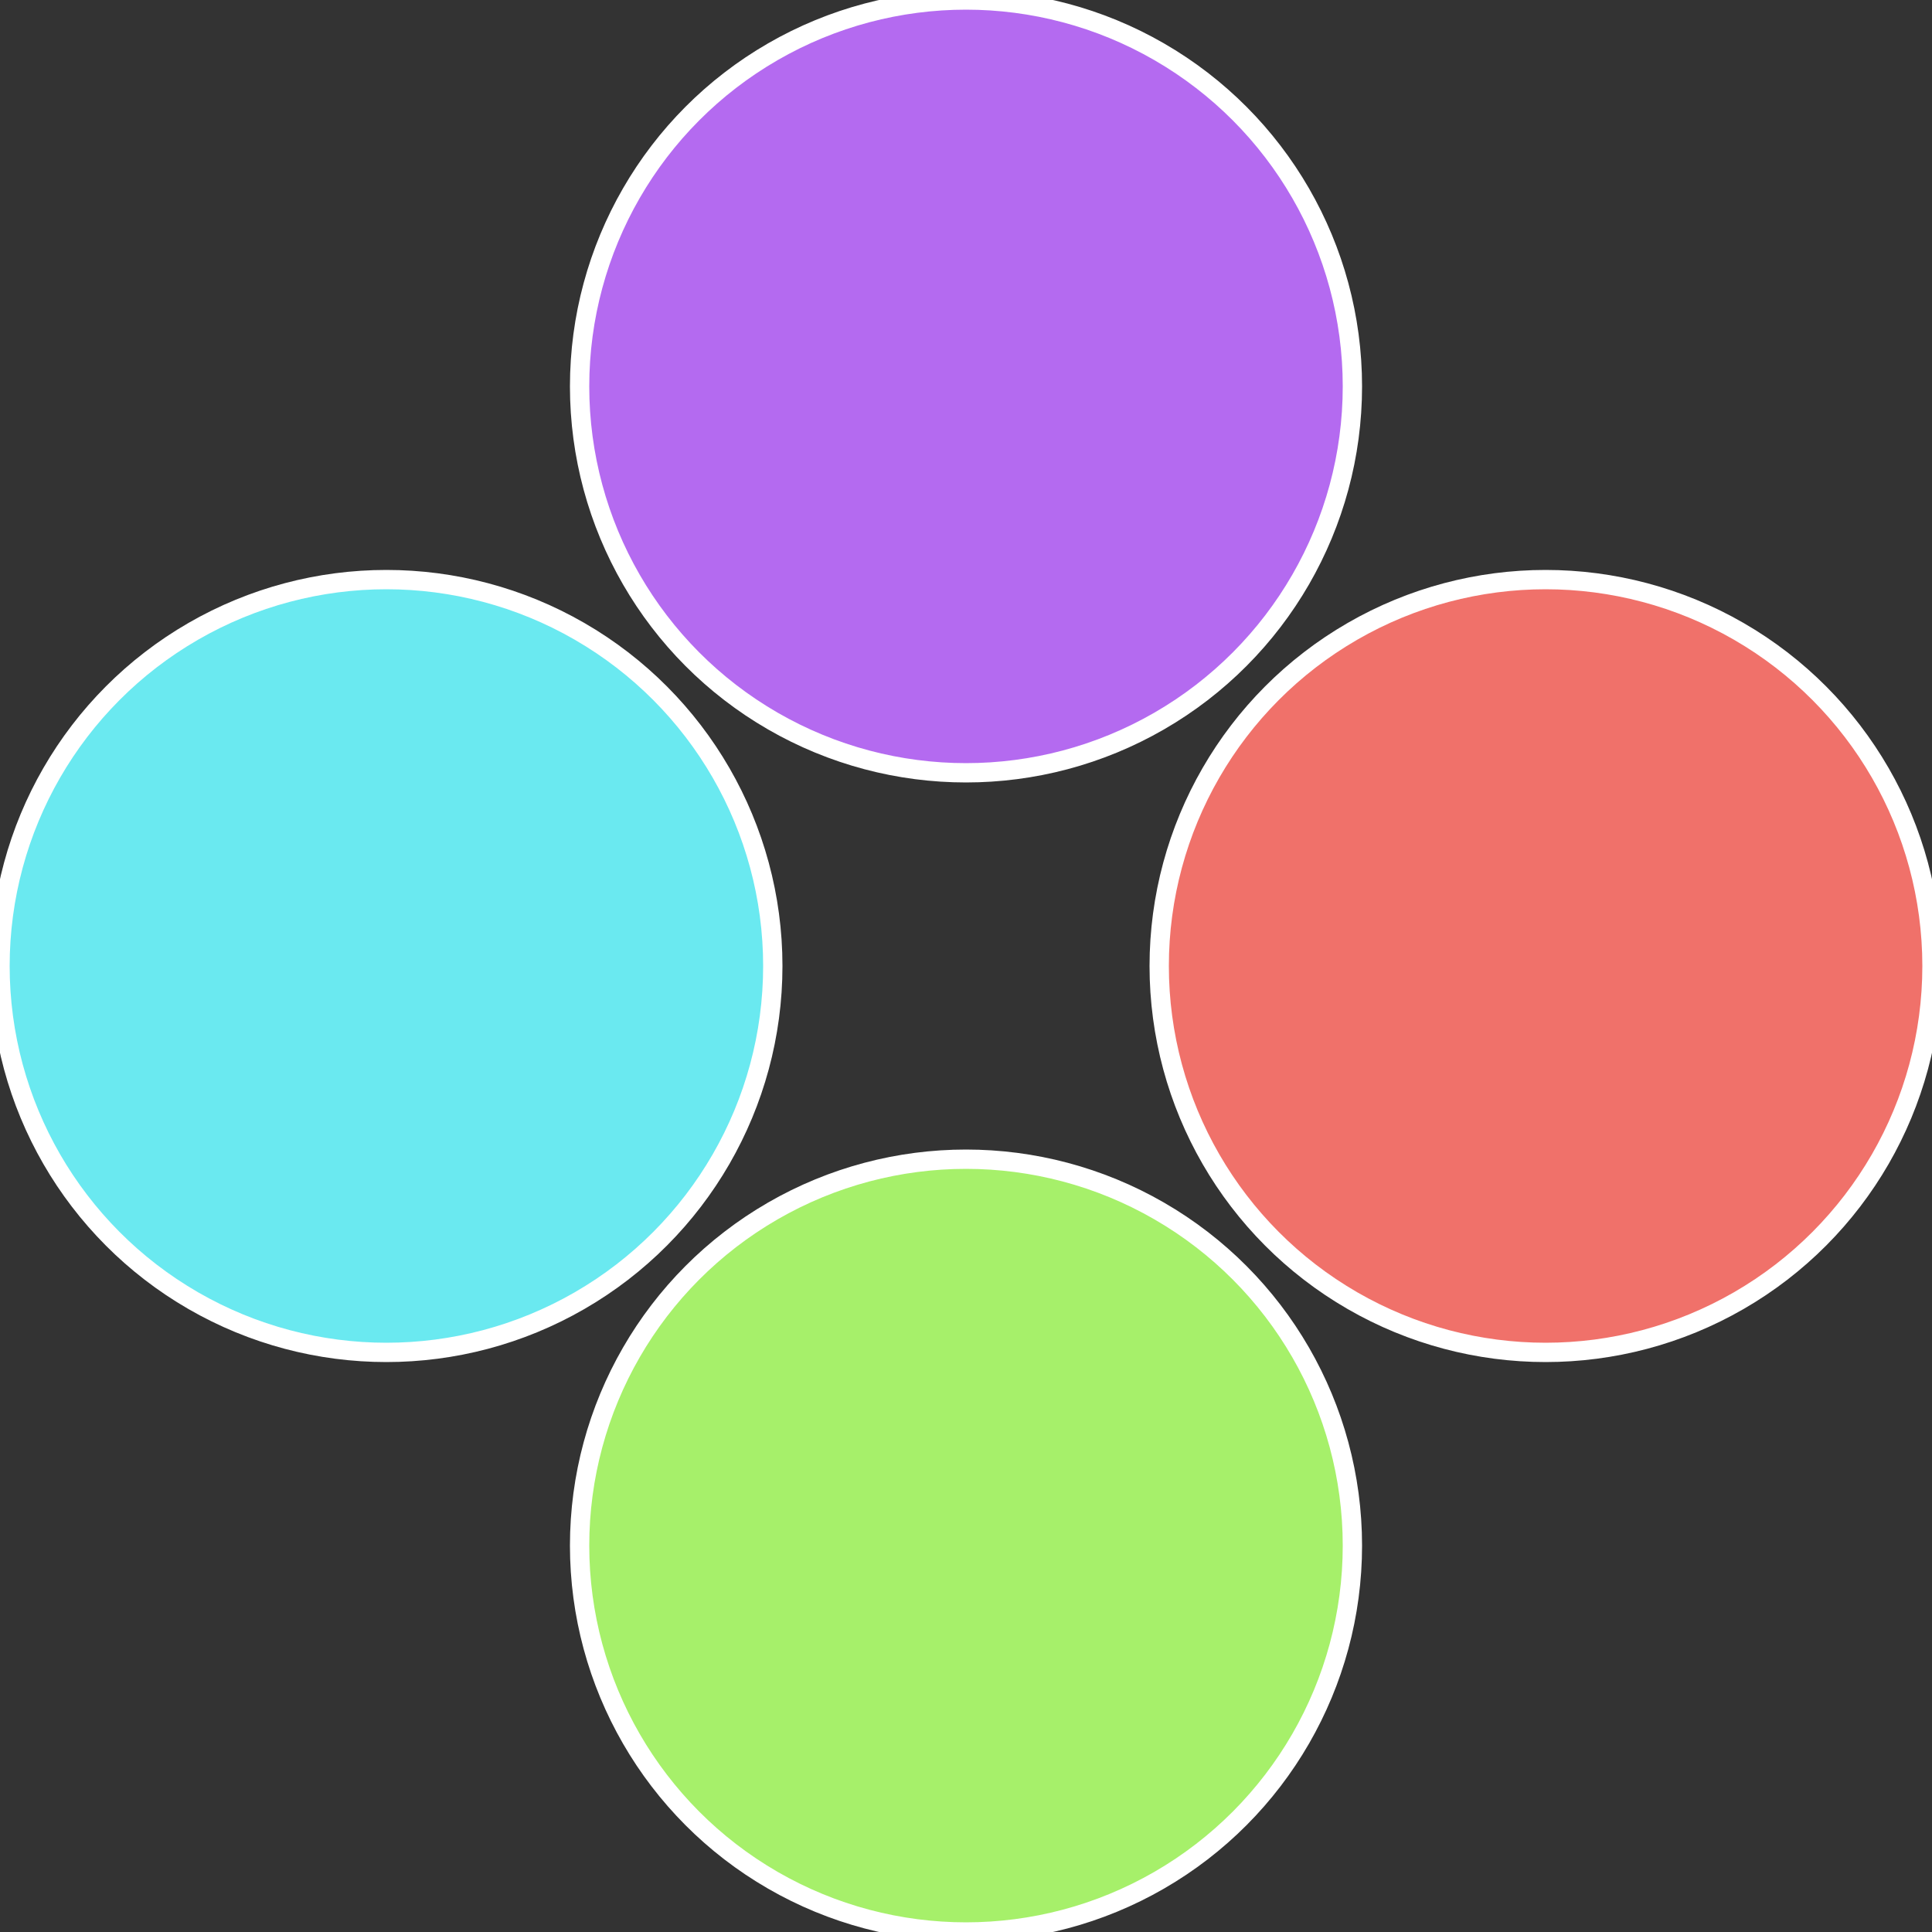
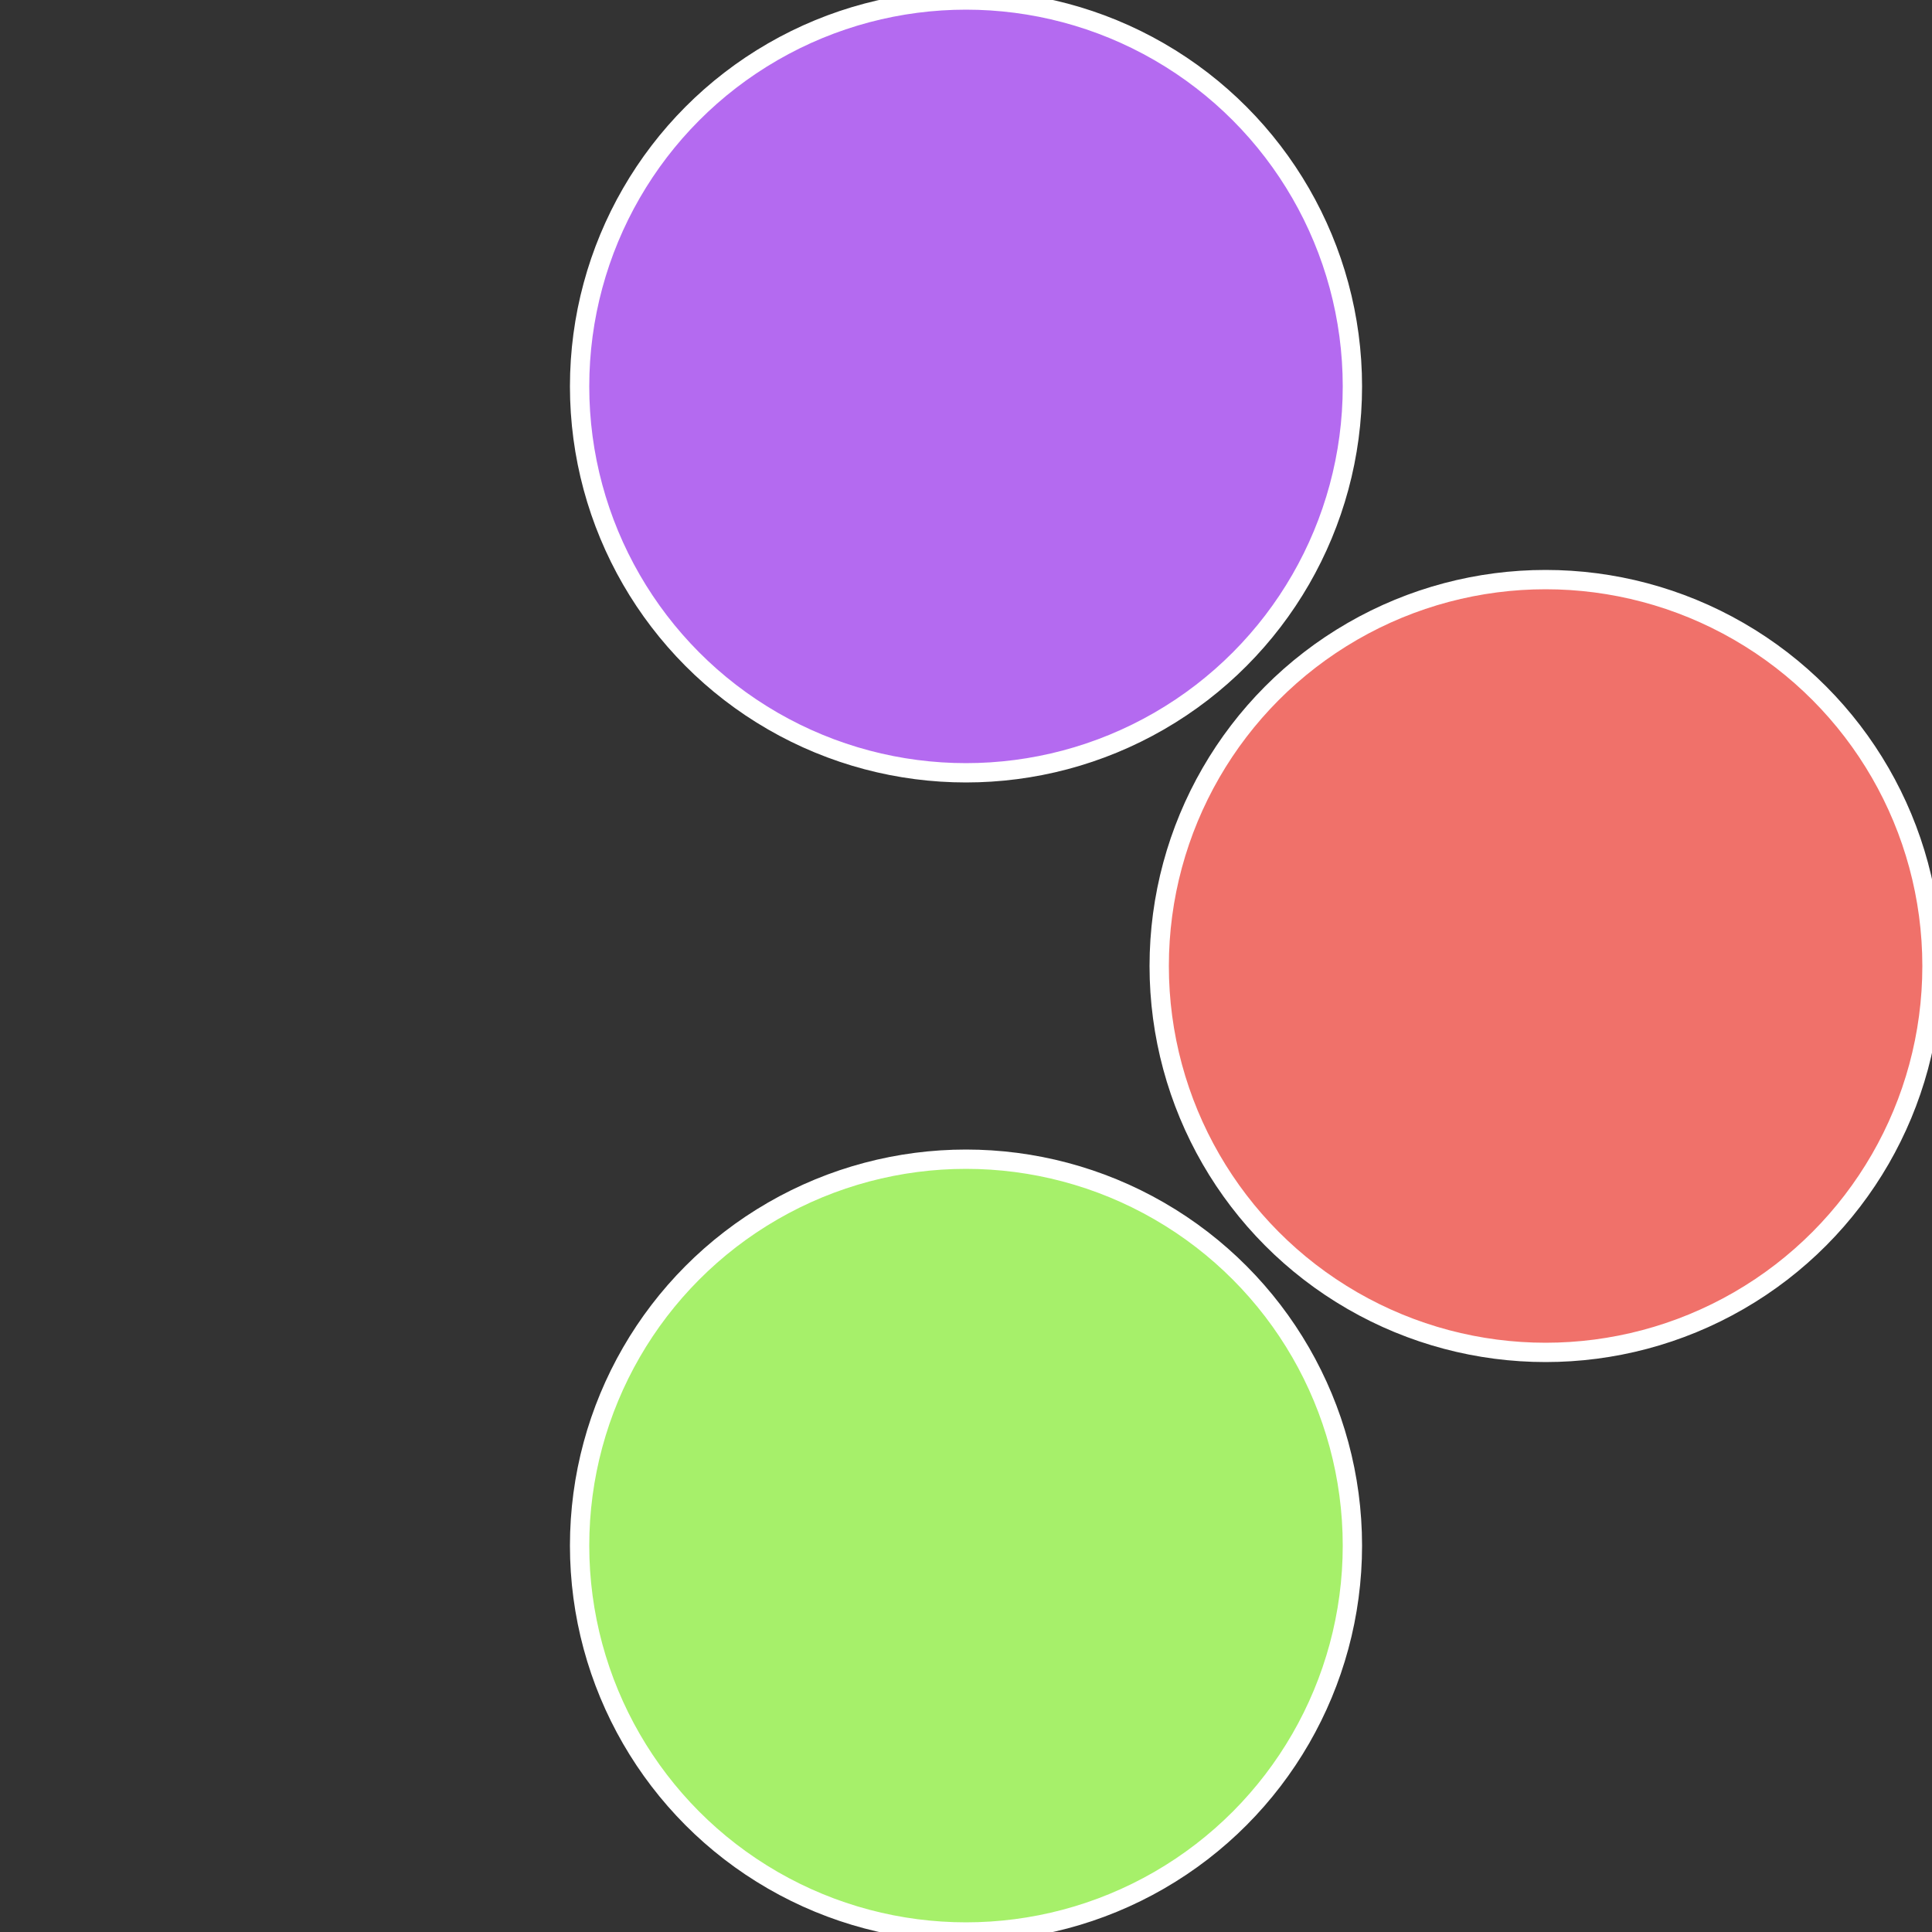
<svg xmlns="http://www.w3.org/2000/svg" width="500" height="500" viewBox="-1 -1 2 2">
  <rect x="-1" y="-1" width="2" height="2" fill="#333333" stroke="none" />
  <circle cx="0.6" cy="0" r="0.4" fill="#f0716a" stroke="#fff" stroke-width="1%" />
  <circle cx="3.6739403974421E-17" cy="0.6" r="0.4" fill="#a6f06a" stroke="#fff" stroke-width="1%" />
-   <circle cx="-0.6" cy="7.3478807948841E-17" r="0.4" fill="#6ae9f0" stroke="#fff" stroke-width="1%" />
  <circle cx="-1.1021821192326E-16" cy="-0.6" r="0.4" fill="#b46af0" stroke="#fff" stroke-width="1%" />
</svg>